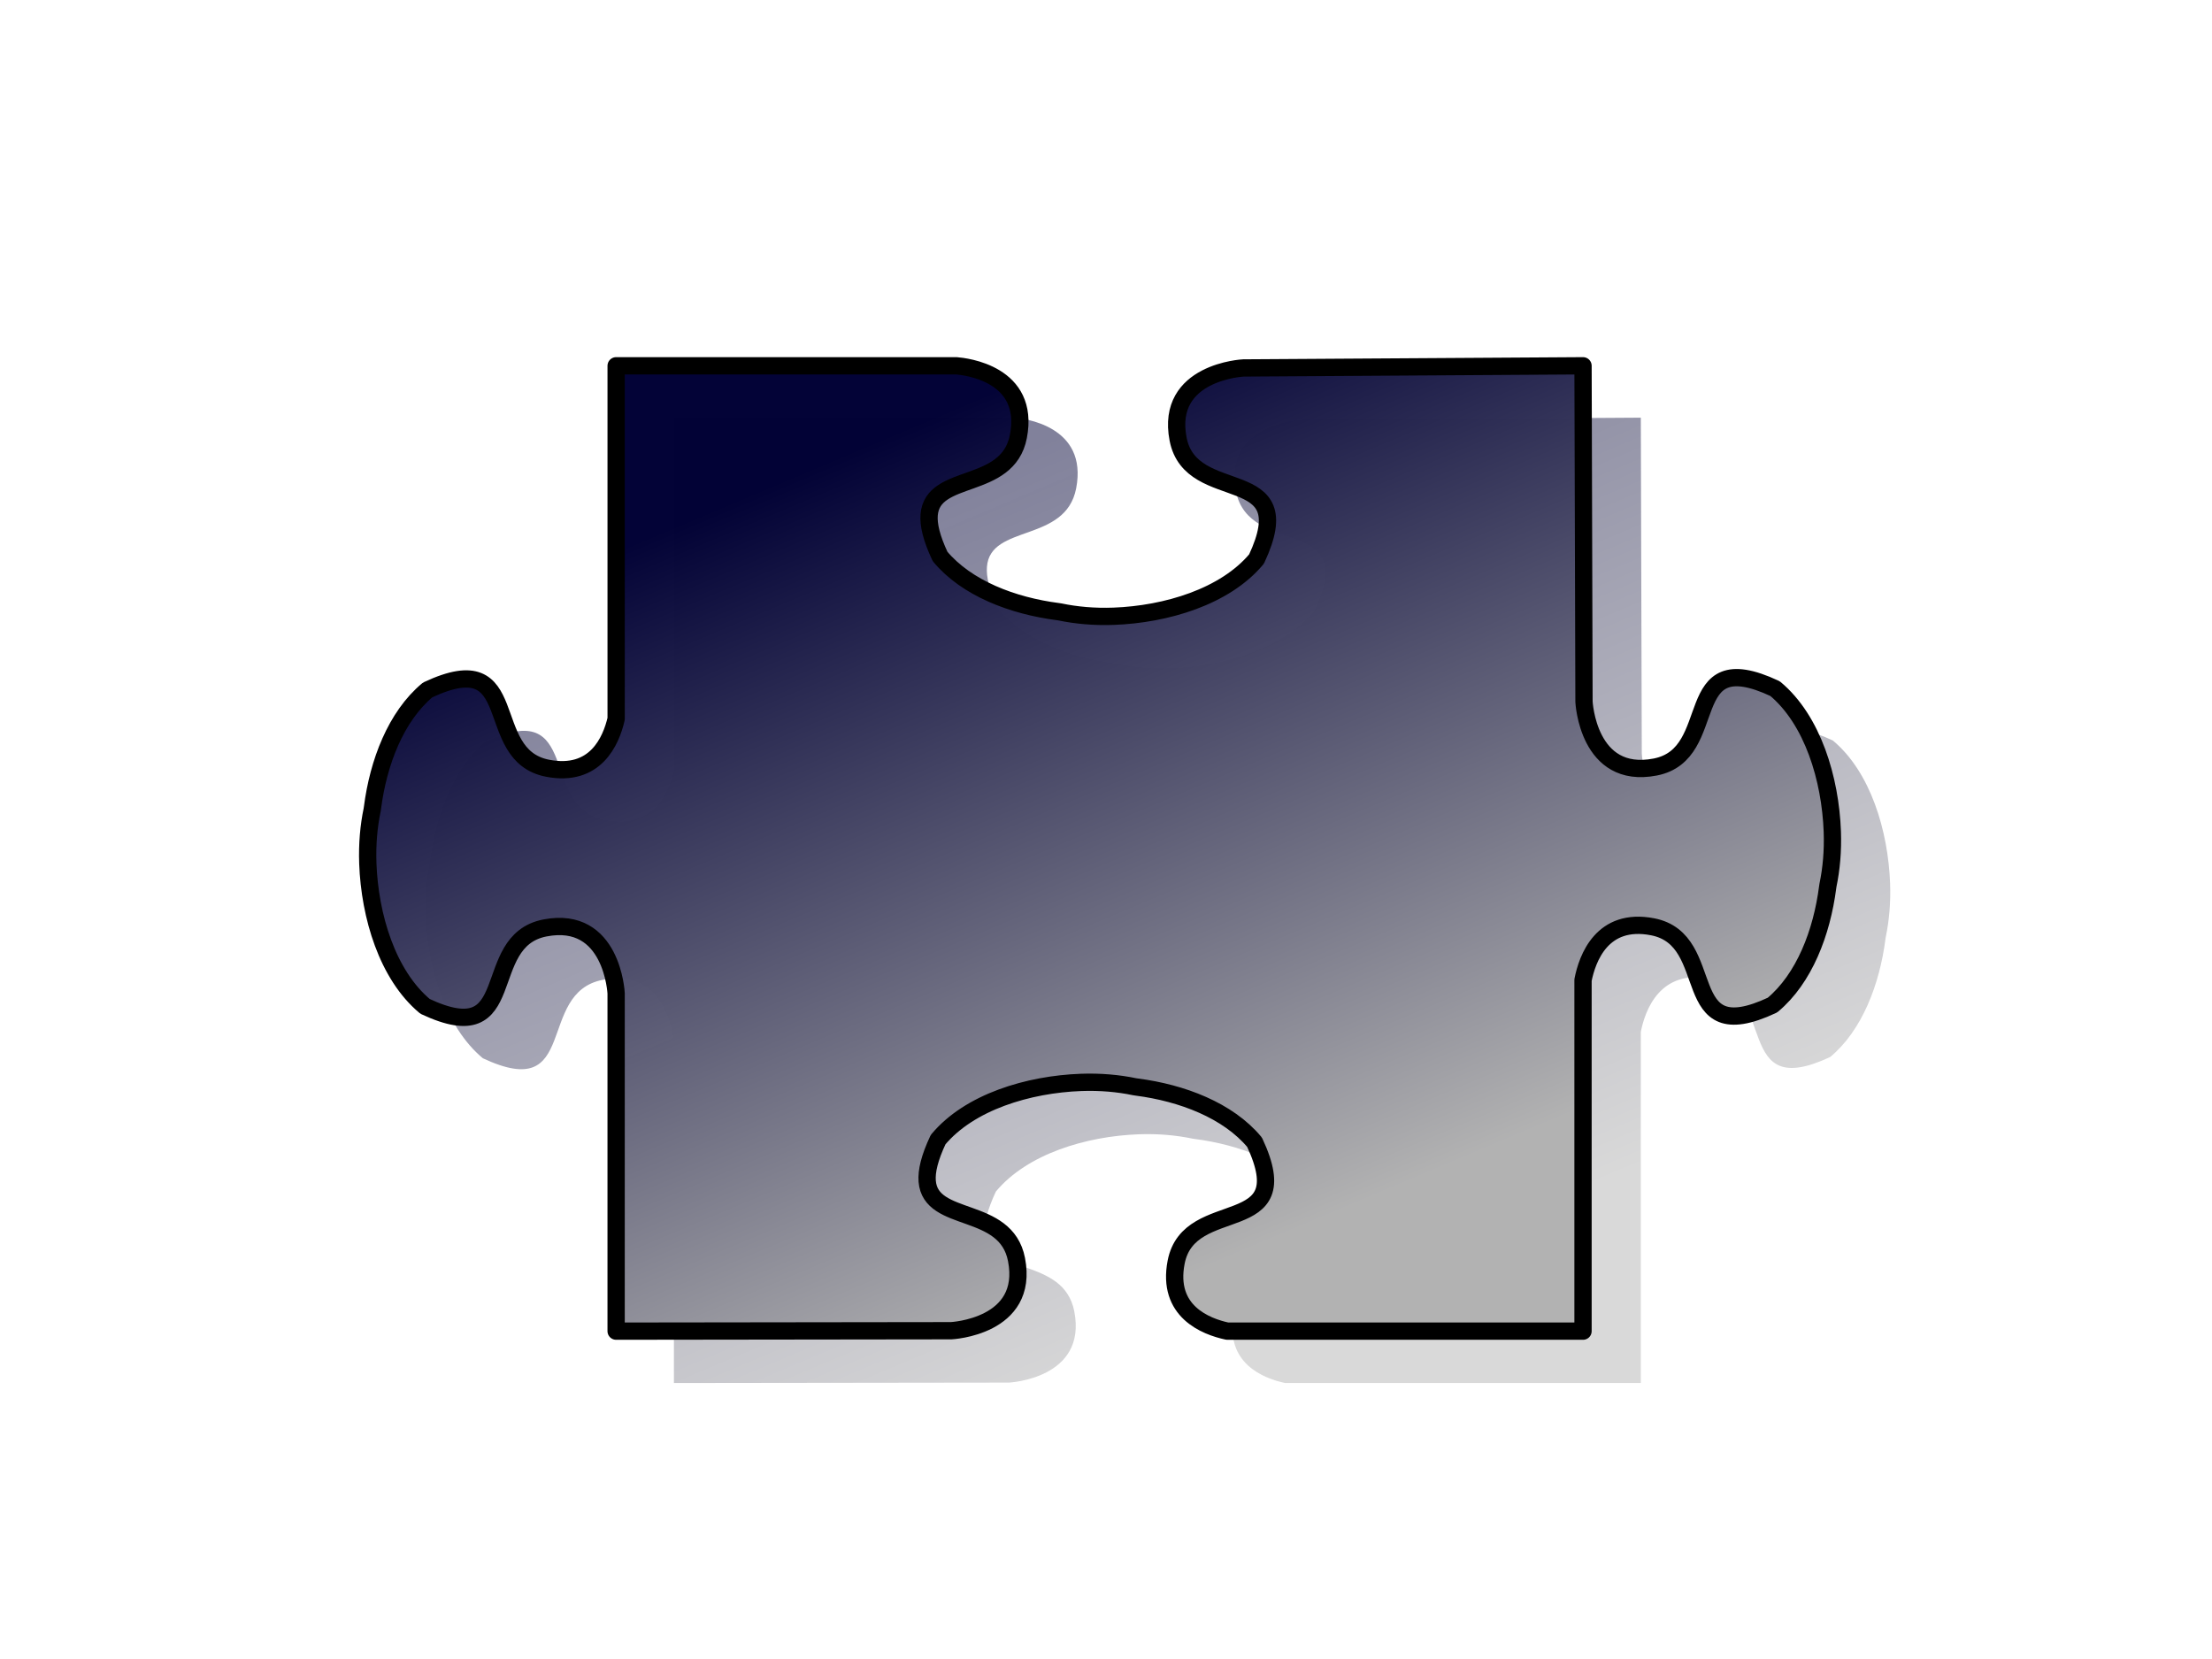
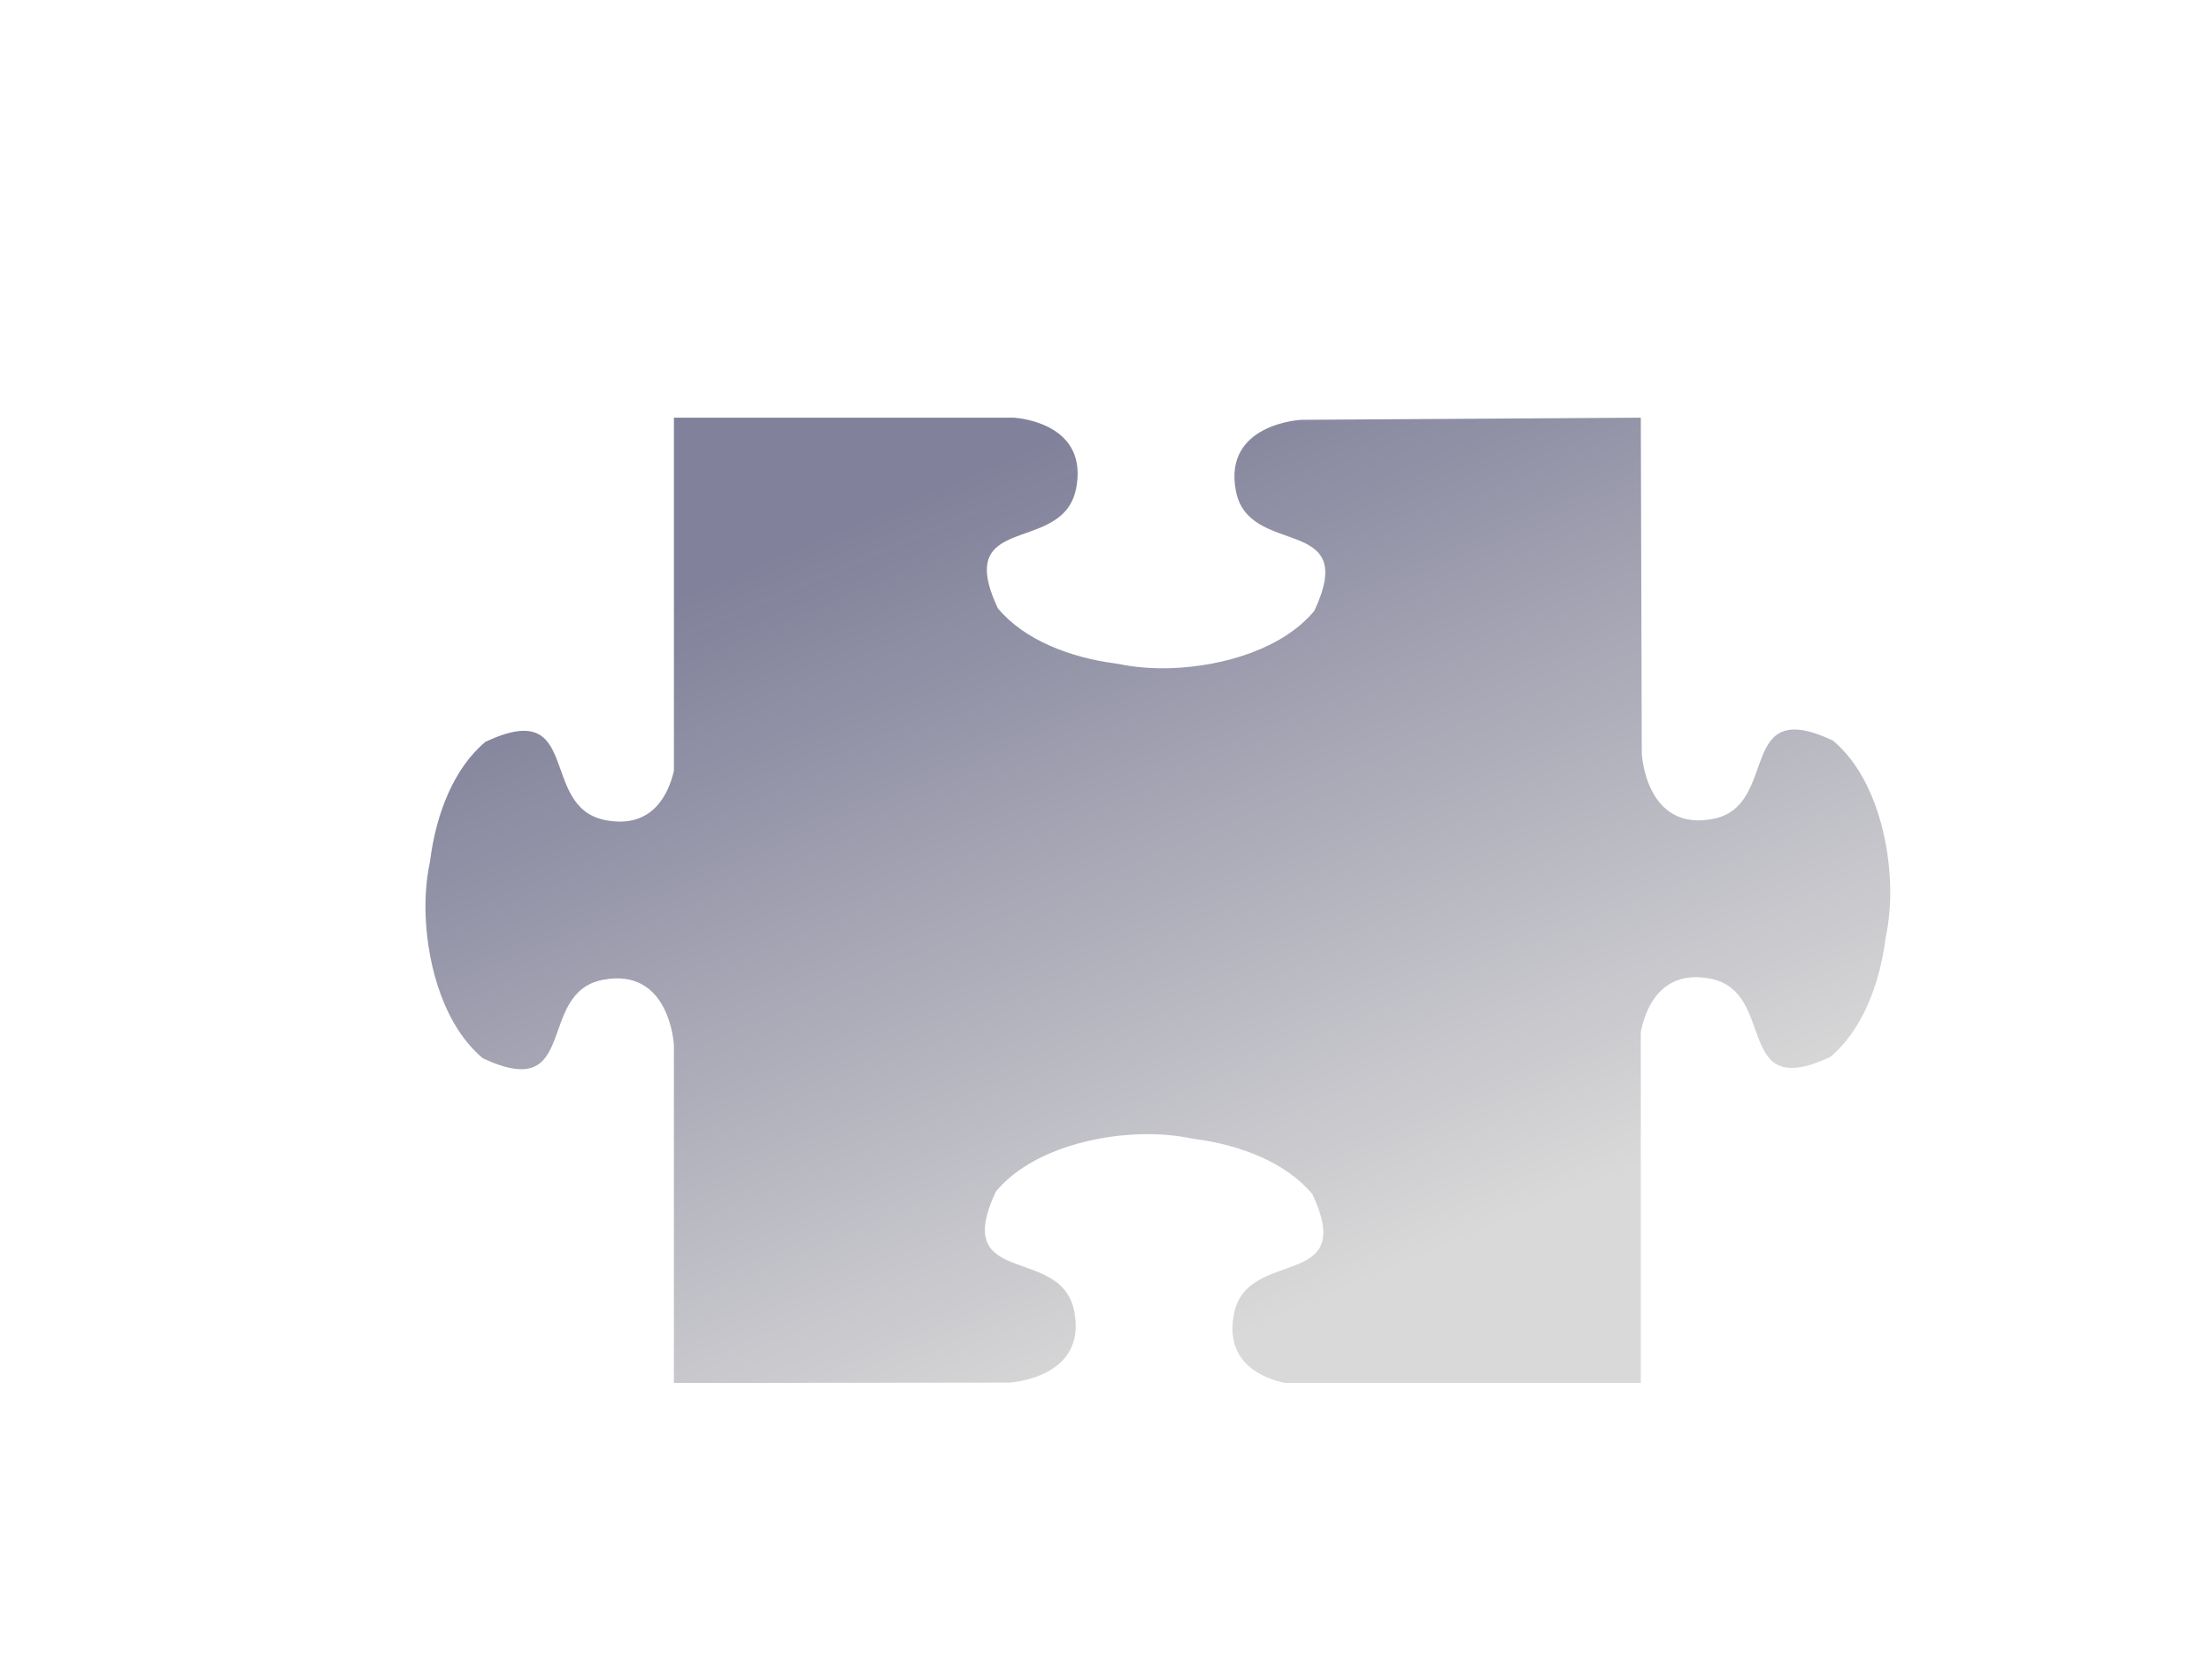
<svg xmlns="http://www.w3.org/2000/svg" width="640" height="480">
  <defs>
    <linearGradient id="svg_24" y1=".089" x2=".781" x1=".328" y2=".804">
      <stop stop-color="#010135" stop-opacity=".992" offset="0" />
      <stop stop-color="#b2b2b2" stop-opacity=".996" offset="1" />
    </linearGradient>
  </defs>
  <g id="g842" stroke-width="5" fill="url(#svg_24)" fill-rule="evenodd">
    <path id="path1572" fill-opacity=".5" d="m123.14 264.84c0.56 15.199 5.653 32.249 16.562 41.344 28.188 13.229 15.173-18.908 34.688-22.688 19.515-3.78 20.594 18.906 20.594 18.906v97.75l96.938-0.125s22.686-1.079 18.906-20.594c-3.071-15.856-24.878-10.233-25.844-22.688-0.223-2.874 0.676-6.715 3.156-12 9.095-10.909 26.144-16.003 41.344-16.562 5.611-0.207 10.888 0.283 15.5 1.25 0.205 0.025 0.42 0.067 0.625 0.094 13.114 1.694 26.418 6.762 34.094 15.969 13.229 28.188-18.908 15.173-22.688 34.688-2.754 14.218 8.478 18.61 14.812 19.969h102.91v-101.59c1.218-6.201 5.489-18.241 20.125-15.406 19.515 3.78 6.5 35.886 34.688 22.656 9.207-7.676 14.275-20.979 15.969-34.094 0.026-0.205 0.069-0.42 0.094-0.625 0.967-4.612 1.456-9.889 1.25-15.5-0.56-15.199-5.653-32.249-16.562-41.344-28.188-13.229-15.173 18.908-34.688 22.688-19.515 3.78-20.594-18.906-20.594-18.906l-0.281-97.188s-98.25 0.625-98.25 0.625c0 0-22.686 1.079-18.906 20.594 3.78 19.515 35.917 6.5 22.688 34.688-9.095 10.909-26.144 16.003-41.344 16.562-5.611 0.207-10.888-0.283-15.5-1.25-0.205-0.025-0.42-0.067-0.625-0.094-13.114-1.694-26.418-6.762-34.094-15.969-2.481-5.285-3.379-9.126-3.156-12 0.966-12.455 22.741-6.832 25.812-22.688 3.527-18.208-15.34-20.261-17.969-20.469h-98.406v102.16c-1.482 6.406-5.992 16.964-19.844 14.281-19.515-3.78-6.5-35.886-34.688-22.656-9.207 7.676-14.275 20.979-15.969 34.094-0.026 0.205-0.069 0.42-0.094 0.625-0.967 4.612-1.457 9.889-1.25 15.5z" />
-     <path id="path1099" stroke-linejoin="round" d="m106.42 249.83c0.56 15.199 5.653 32.249 16.562 41.344 28.188 13.229 15.173-18.908 34.688-22.688 19.515-3.78 20.594 18.906 20.594 18.906v97.75l96.938-0.125s22.686-1.079 18.906-20.594c-3.071-15.856-24.878-10.233-25.844-22.688-0.223-2.874 0.676-6.715 3.156-12 9.095-10.909 26.144-16.003 41.344-16.562 5.611-0.207 10.888 0.283 15.5 1.25 0.205 0.025 0.42 0.067 0.625 0.094 13.114 1.694 26.418 6.762 34.094 15.969 13.229 28.188-18.908 15.173-22.688 34.688-2.754 14.218 8.478 18.61 14.812 19.969h102.91v-101.59c1.218-6.201 5.489-18.241 20.125-15.406 19.515 3.78 6.5 35.886 34.688 22.656 9.207-7.676 14.275-20.979 15.969-34.094 0.026-0.205 0.069-0.42 0.094-0.625 0.967-4.612 1.456-9.889 1.25-15.5-0.56-15.199-5.653-32.249-16.562-41.344-28.188-13.229-15.173 18.908-34.688 22.688-19.515 3.78-20.594-18.906-20.594-18.906l-0.281-97.188s-98.25 0.625-98.25 0.625c0 0-22.686 1.079-18.906 20.594 3.78 19.515 35.917 6.5 22.688 34.688-9.095 10.909-26.144 16.003-41.344 16.562-5.611 0.207-10.888-0.283-15.5-1.25-0.205-0.025-0.42-0.067-0.625-0.094-13.114-1.694-26.418-6.762-34.094-15.969-2.481-5.285-3.379-9.126-3.156-12 0.966-12.455 22.741-6.832 25.812-22.688 3.527-18.208-15.34-20.261-17.969-20.469h-98.406v102.16c-1.482 6.406-5.992 16.964-19.844 14.281-19.515-3.78-6.5-35.886-34.688-22.656-9.207 7.676-14.275 20.979-15.969 34.094-0.026 0.205-0.069 0.42-0.094 0.625-0.967 4.612-1.457 9.889-1.25 15.5z" stroke="#000" />
  </g>
</svg>